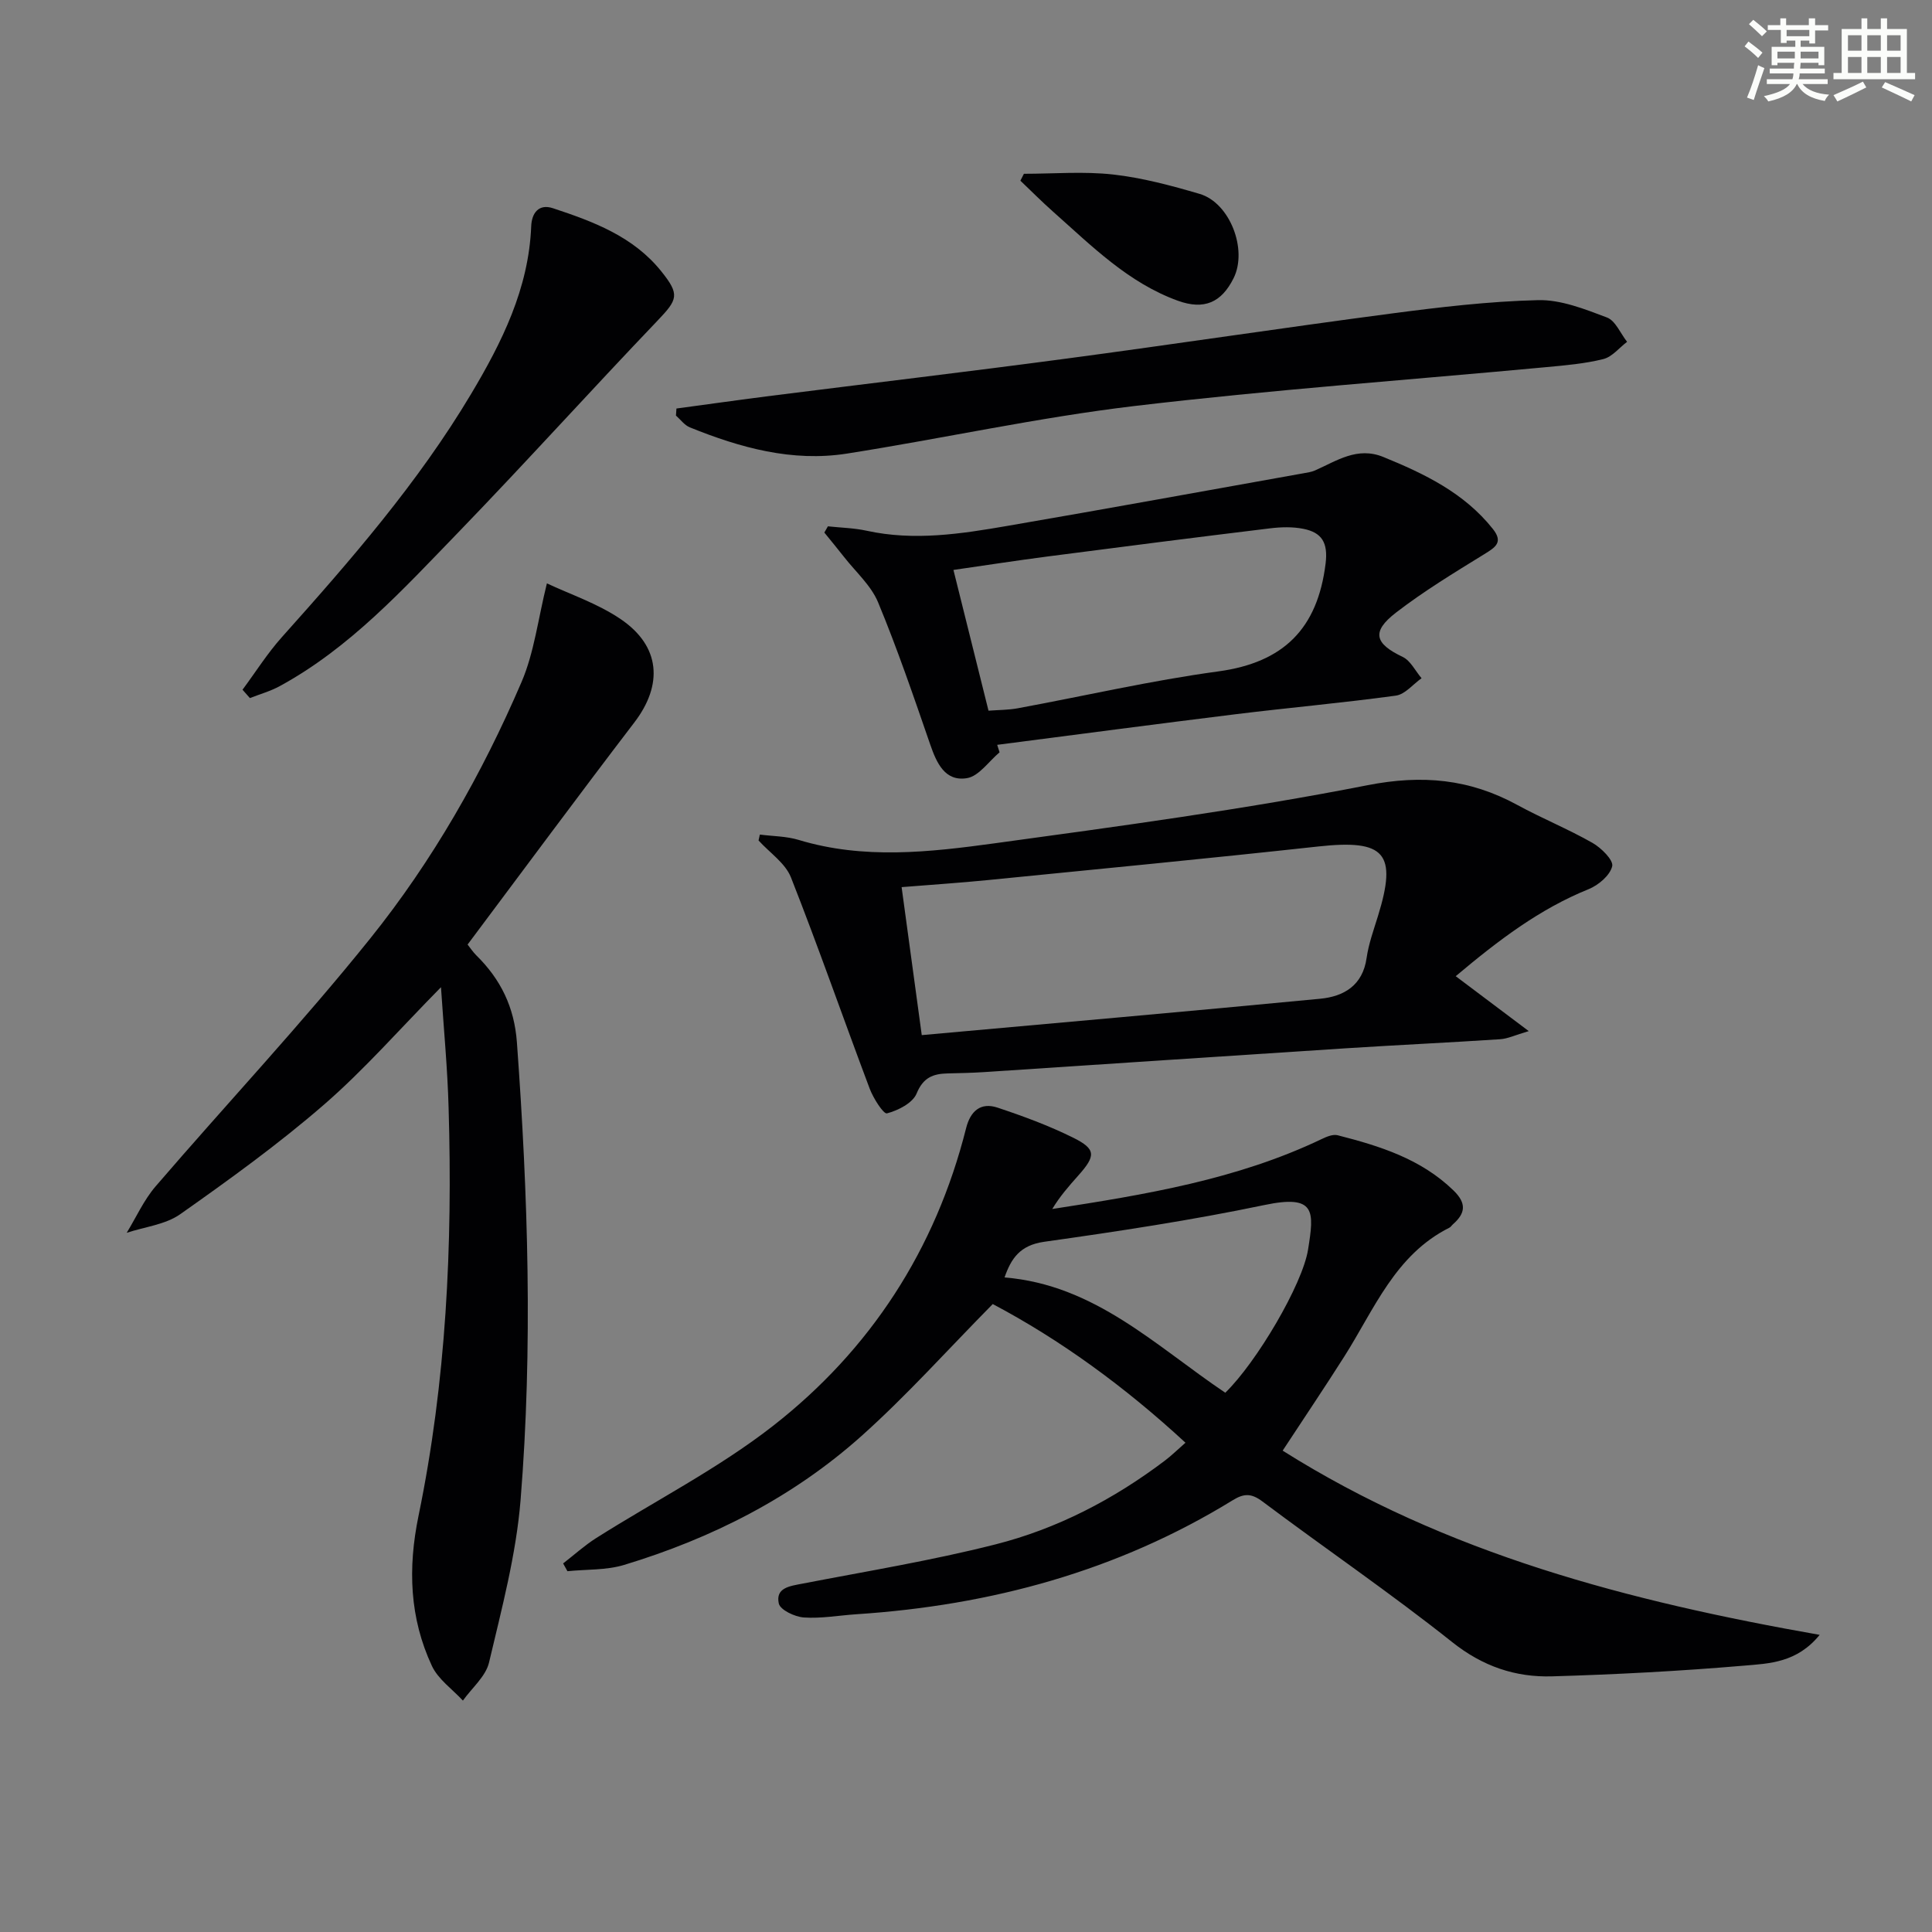
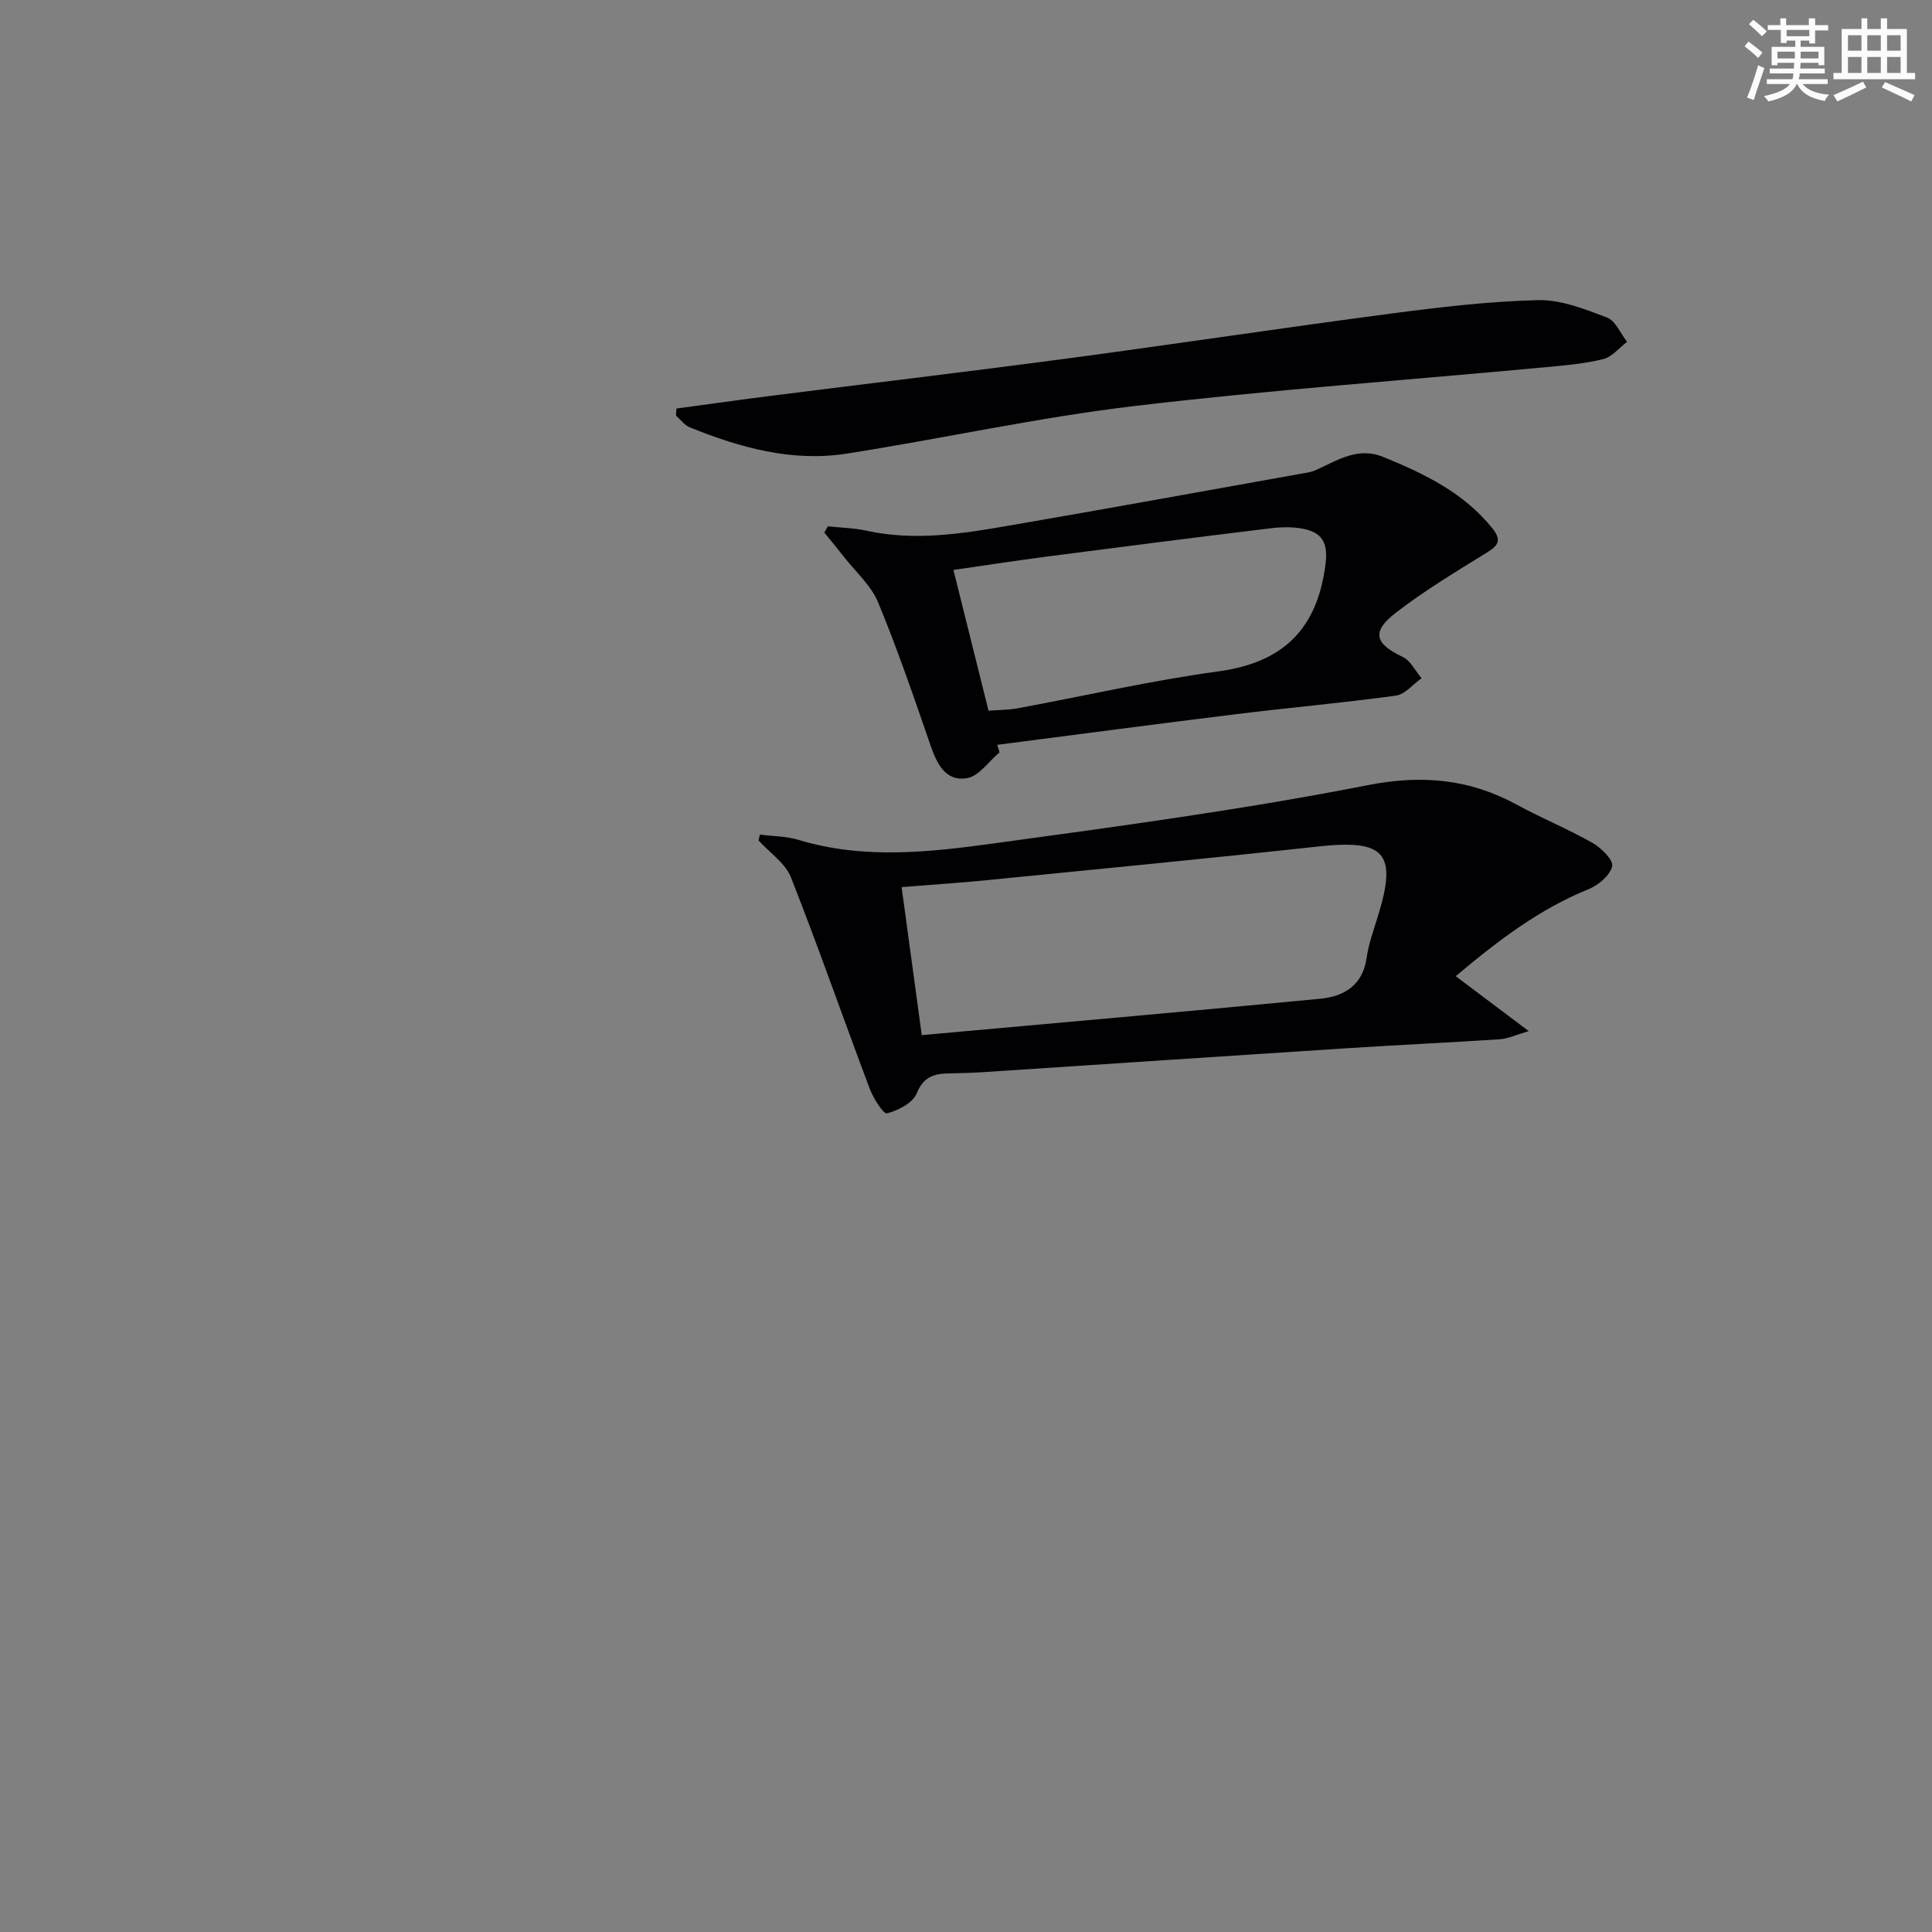
<svg xmlns="http://www.w3.org/2000/svg" enable-background="new 0 0 400 400" viewBox="0 0 400 400">
  <rect x="0" y="0" width="400" height="400" fill="#808080" stroke="none" />
  <g fill="#010103">
-     <path d="m265.56 300.34c33.92 21.38 71.66 31.18 111.18 38.14-4.7 5.78-10.44 5.93-15.6 6.37-13.23 1.13-26.52 1.83-39.8 2.22-7.6.22-14.36-2.06-20.68-7.09-12.75-10.14-26.25-19.34-39.29-29.12-2.29-1.72-3.82-1.68-6.12-.27-23.89 14.7-50.11 21.79-77.91 23.62-3.64.24-7.31.92-10.92.67-1.87-.13-4.9-1.57-5.18-2.9-.71-3.26 2.28-3.6 4.87-4.1 13.34-2.58 26.79-4.78 39.95-8.12 12.8-3.24 24.48-9.32 35.07-17.32 1.42-1.07 2.69-2.33 4.31-3.74-12.64-11.68-26-21.36-39.9-28.71-9.35 9.47-17.78 18.91-27.16 27.3-14.2 12.7-30.97 21.2-49.16 26.71-3.7 1.12-7.81.9-11.74 1.3-.3-.54-.59-1.07-.89-1.61 2.28-1.76 4.43-3.72 6.86-5.26 12.2-7.72 25.23-14.36 36.56-23.19 20.22-15.78 33.69-36.56 40.01-61.66.89-3.54 3.01-5.42 6.5-4.26 5.33 1.77 10.66 3.74 15.68 6.23 4.75 2.36 4.7 3.74 1.04 7.84-1.92 2.15-3.82 4.32-5.38 6.92 19.27-2.98 38.23-6.09 55.8-14.49 1-.48 2.31-1.03 3.28-.78 8.73 2.23 17.24 4.88 23.99 11.43 2.75 2.67 2.49 4.73-.13 7.02-.25.22-.43.55-.72.69-11.22 5.62-15.54 16.86-21.72 26.61-4.11 6.48-8.37 12.8-12.8 19.55zm-11.88-11.99c6.46-6.27 15.99-22.4 17.14-29.64 1.27-7.95 1.65-11.46-9.05-9.22-15.07 3.15-30.34 5.46-45.59 7.61-5.04.71-6.85 3.51-8.2 7.38 18.7 1.53 31.26 14.16 45.7 23.87z" />
-     <path d="m91.3 204.39c-8.54 8.66-15.88 17.08-24.24 24.33-9.4 8.15-19.56 15.49-29.75 22.67-3.07 2.16-7.35 2.61-11.08 3.85 1.97-3.22 3.55-6.78 5.98-9.61 14.75-17.15 30.27-33.68 44.42-51.3 12.93-16.1 23.19-34.11 31.35-53.13 2.62-6.1 3.4-12.98 5.25-20.42 4.71 2.23 10.45 4.13 15.27 7.4 8.27 5.61 8.8 13.6 2.83 21.4-11.61 15.18-22.97 30.56-34.52 45.98.58.72 1.12 1.56 1.82 2.25 5.04 4.96 7.86 10.72 8.39 18 2.3 31.58 3.31 63.19.76 94.76-.92 11.32-3.91 22.52-6.53 33.63-.68 2.89-3.55 5.27-5.41 7.89-2.19-2.37-5.12-4.4-6.42-7.18-4.63-9.93-5-20.23-2.77-31.07 5.74-27.82 7.07-56.06 6.23-84.41-.22-8.2-1.01-16.37-1.58-25.04z" />
+     <path d="m91.3 204.39z" />
    <path d="m157.32 172.79c2.69.35 5.49.33 8.05 1.11 13.47 4.08 27.08 2.54 40.54.7 25.8-3.53 51.64-7.01 77.17-12.02 11.39-2.24 21.19-1.31 31.07 4.08 5.09 2.78 10.5 4.97 15.54 7.84 1.82 1.03 4.39 3.58 4.1 4.84-.45 1.9-2.85 3.93-4.88 4.75-10.15 4.1-18.65 10.56-27.52 18.02 4.91 3.69 9.43 7.09 15.12 11.37-2.82.83-4.35 1.58-5.91 1.68-10.61.7-21.23 1.19-31.83 1.87-25.03 1.61-50.05 3.3-75.08 4.94-2.49.16-4.99.21-7.49.27-3.02.07-5.07.84-6.43 4.17-.81 1.96-3.81 3.49-6.13 4.1-.72.19-2.82-3.11-3.57-5.09-5.49-14.57-10.6-29.28-16.31-43.76-1.17-2.97-4.42-5.12-6.71-7.65.09-.41.18-.82.27-1.22zm33.52 41.52c28.22-2.55 55.36-4.92 82.49-7.53 4.88-.47 8.8-2.73 9.61-8.44.42-2.93 1.46-5.79 2.34-8.64 4.06-13.09 1.47-15.95-12.3-14.45-22.8 2.49-45.63 4.69-68.45 6.96-5.73.57-11.49.95-17.86 1.46 1.41 10.36 2.76 20.32 4.17 30.64z" />
    <path d="m206.95 155.76c-2.24 1.87-4.28 4.95-6.76 5.35-4.53.74-6.27-3.11-7.61-7-3.41-9.87-6.78-19.76-10.78-29.4-1.45-3.49-4.61-6.28-7.02-9.36-1.34-1.72-2.74-3.39-4.11-5.09.25-.43.49-.86.74-1.29 2.67.29 5.4.34 8.01.91 9.84 2.16 19.55.66 29.21-1.01 20.43-3.51 40.82-7.24 61.22-10.88.82-.15 1.67-.26 2.41-.59 4.51-1.99 8.74-4.99 14.14-2.79 8.55 3.49 16.75 7.44 22.68 14.9 2.21 2.78.52 3.81-1.8 5.24-6.21 3.83-12.49 7.64-18.25 12.08-5.15 3.97-4.41 6.42 1.37 9.17 1.64.78 2.63 2.91 3.92 4.42-1.76 1.24-3.41 3.33-5.31 3.6-11.02 1.51-22.12 2.49-33.16 3.85-16.48 2.03-32.93 4.22-49.39 6.34.16.53.32 1.04.49 1.55zm-2.29-8.62c2.12-.16 4.12-.14 6.06-.5 13.83-2.55 27.57-5.74 41.49-7.63 13.58-1.84 20.58-8.88 22.24-22.33.54-4.37-.81-6.43-4.59-7.19-2.23-.45-4.65-.38-6.93-.1-15.3 1.86-30.58 3.81-45.86 5.8-6.64.86-13.25 1.89-19.67 2.81 2.49 10 4.81 19.3 7.26 29.14z" />
    <path d="m140.05 84.58c6.6-.89 13.19-1.82 19.8-2.66 20.27-2.56 40.57-4.96 60.82-7.66 22.38-2.98 44.71-6.36 67.1-9.31 10.17-1.34 20.42-2.56 30.65-2.81 4.75-.12 9.69 1.86 14.28 3.59 1.77.67 2.8 3.3 4.17 5.04-1.62 1.23-3.09 3.11-4.91 3.57-3.84.96-7.85 1.3-11.81 1.67-28.46 2.66-56.98 4.69-85.35 8.06-19.92 2.37-39.6 6.72-59.45 9.84-11.34 1.78-22.1-1.21-32.53-5.43-1.11-.45-1.92-1.61-2.87-2.44.04-.49.07-.98.1-1.46z" />
-     <path d="m50.21 142.8c2.71-3.65 5.15-7.54 8.17-10.91 14.2-15.87 28.18-31.93 39.14-50.3 6.4-10.73 11.95-21.85 12.46-34.75.11-2.75 1.57-4.7 4.5-3.73 8.38 2.77 16.67 5.85 22.46 13.1 3.83 4.78 3.39 5.78-.79 10.16-13.9 14.54-27.37 29.48-41.35 43.94-11.33 11.69-22.34 23.83-36.91 31.76-1.93 1.05-4.1 1.65-6.15 2.46-.51-.58-1.02-1.15-1.53-1.73z" />
-     <path d="m211.99 35.98c6.16 0 12.38-.53 18.47.15 6.05.68 12.04 2.29 17.9 4.01 6.29 1.84 9.99 11.55 7.04 17.46-2.52 5.05-6.1 6.62-11.52 4.67-10.29-3.72-17.85-11.35-25.79-18.39-2.35-2.08-4.56-4.31-6.83-6.47.25-.48.49-.95.73-1.43z" />
  </g>
  <path d="m361.2 9.6.8-1c.9.7 1.9 1.4 2.9 2.3l-.9 1.1c-1-1-2-1.8-2.8-2.4zm.5 10.6c.9-2.1 1.6-4.3 2.3-6.7.4.2.8.4 1.3.6-.7 2.1-1.5 4.3-2.2 6.6zm.4-15.2.9-.9c1 .8 2 1.6 2.8 2.4l-1 1c-.9-.9-1.8-1.7-2.7-2.5zm12.5-1.2h1.2v1.4h2.7v1.1h-2.7v2.7h-1.2v-.6h-1.8v1.3h4.9v3.8h-1.2v-.5h-3.7c0 .4-.1.9-.1 1.2h5.1v1h-5.2c0 .5-.1.9-.2 1.2h6v1h-5.2c1.1 1.3 2.9 2 5.5 2.2-.4.4-.7.8-.9 1.3-2.9-.5-4.8-1.6-5.7-3.5h-.1c-.8 1.7-2.7 2.9-5.9 3.6-.2-.4-.6-.8-.9-1.1 2.8-.6 4.6-1.4 5.4-2.5h-4.8v-1h5.3c.1-.3.2-.7.2-1.2h-4.9v-1h5c0-.4 0-.8.1-1.2h-3.5v.5h-1.2v-3.8h4.9v-1.3h-1.8v.5h-1.2v-2.7h-2.7v-1h2.6v-1.4h1.2v1.4h4.7v-1.4zm-6.6 8.3h3.6c0-.4 0-.9 0-1.4h-3.6zm1.9-4.6h4.7v-1.3h-4.7zm6.6 3.2h-3.7v1.4h3.7z" fill="#fbfcfa" />
  <path d="m385.3 3.8h1.3v2.2h2.8v-2.2h1.3v2.2h4.1v9.1h1.7v1.3h-16.9v-1.3h1.7v-9.1h4.1v-2.2zm.4 13.1.7 1.2c-1.8.9-3.8 1.9-6 2.9-.2-.4-.5-.8-.8-1.3 2.3-1 4.3-1.9 6.1-2.8zm-3.1-6.4h2.8v-3.2h-2.8zm0 4.6h2.8v-3.3h-2.8zm4-4.6h2.8v-3.2h-2.8zm0 4.6h2.8v-3.3h-2.8zm3.7 1.9c2.1.9 4.1 1.8 6.1 2.7l-.7 1.3c-2.2-1.1-4.2-2-6.1-2.9zm3.2-9.7h-2.8v3.2h2.8zm-2.8 7.8h2.8v-3.3h-2.8z" fill="#fbfcfa" />
</svg>